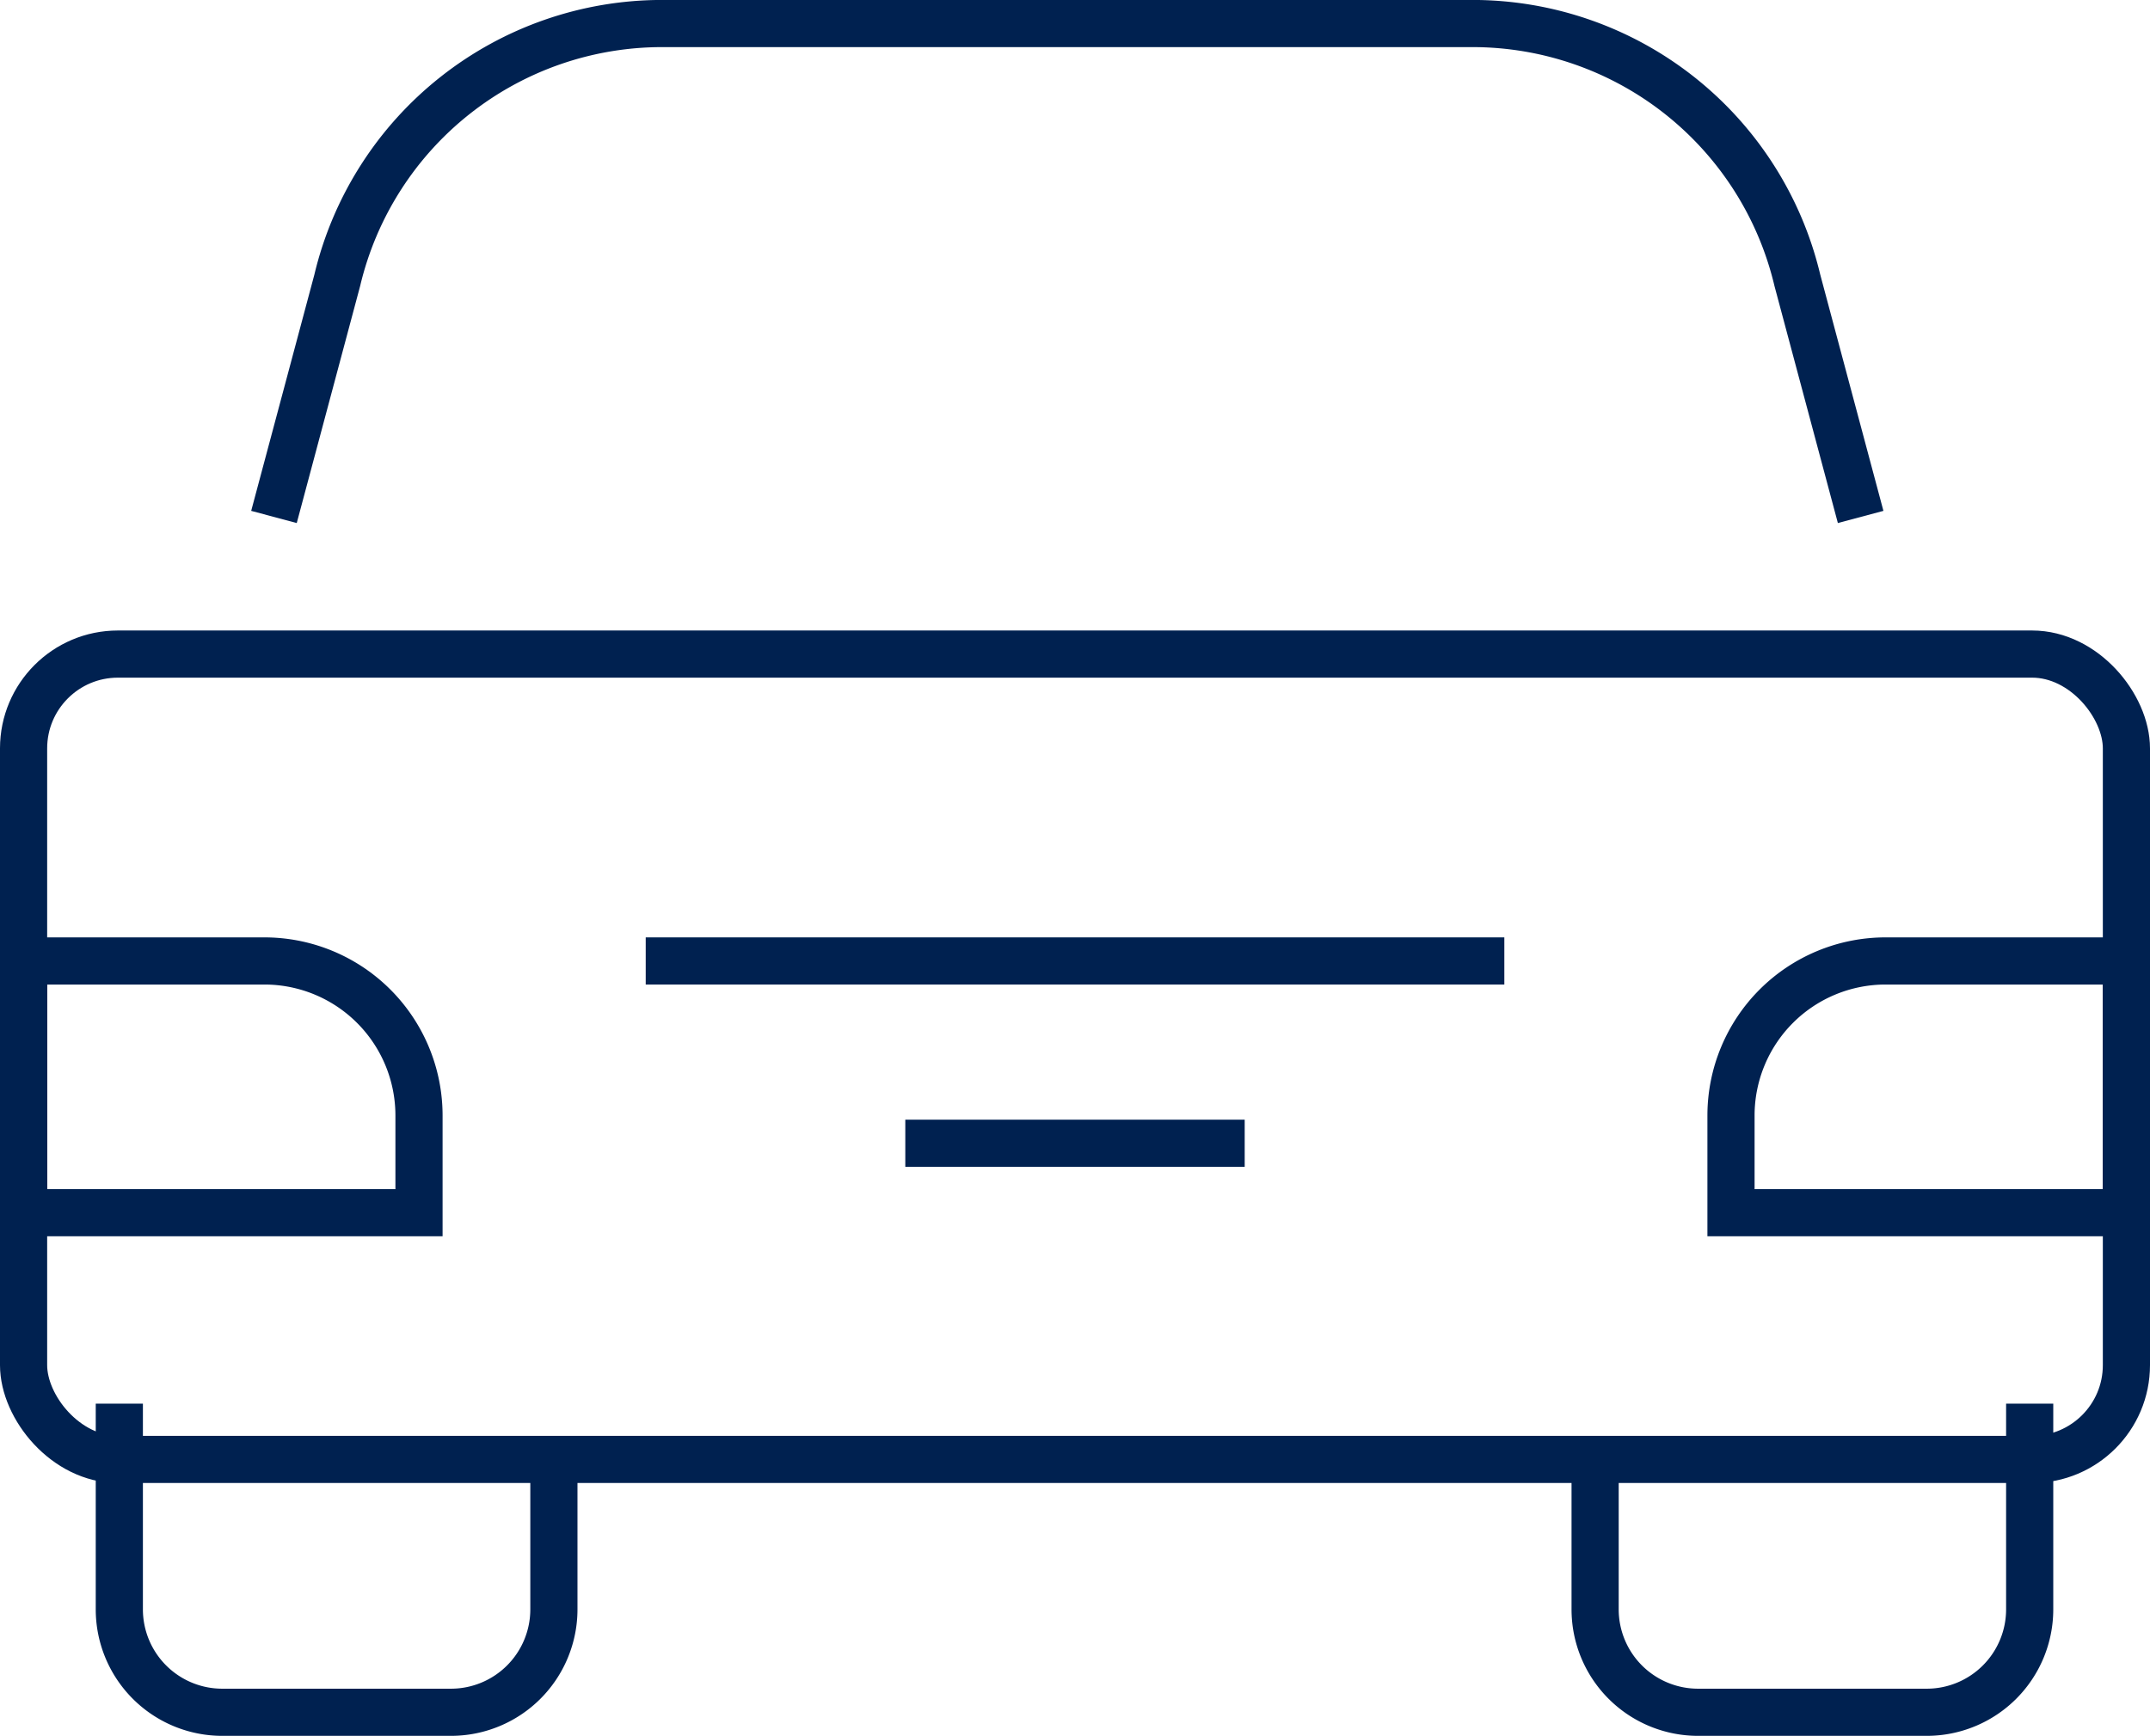
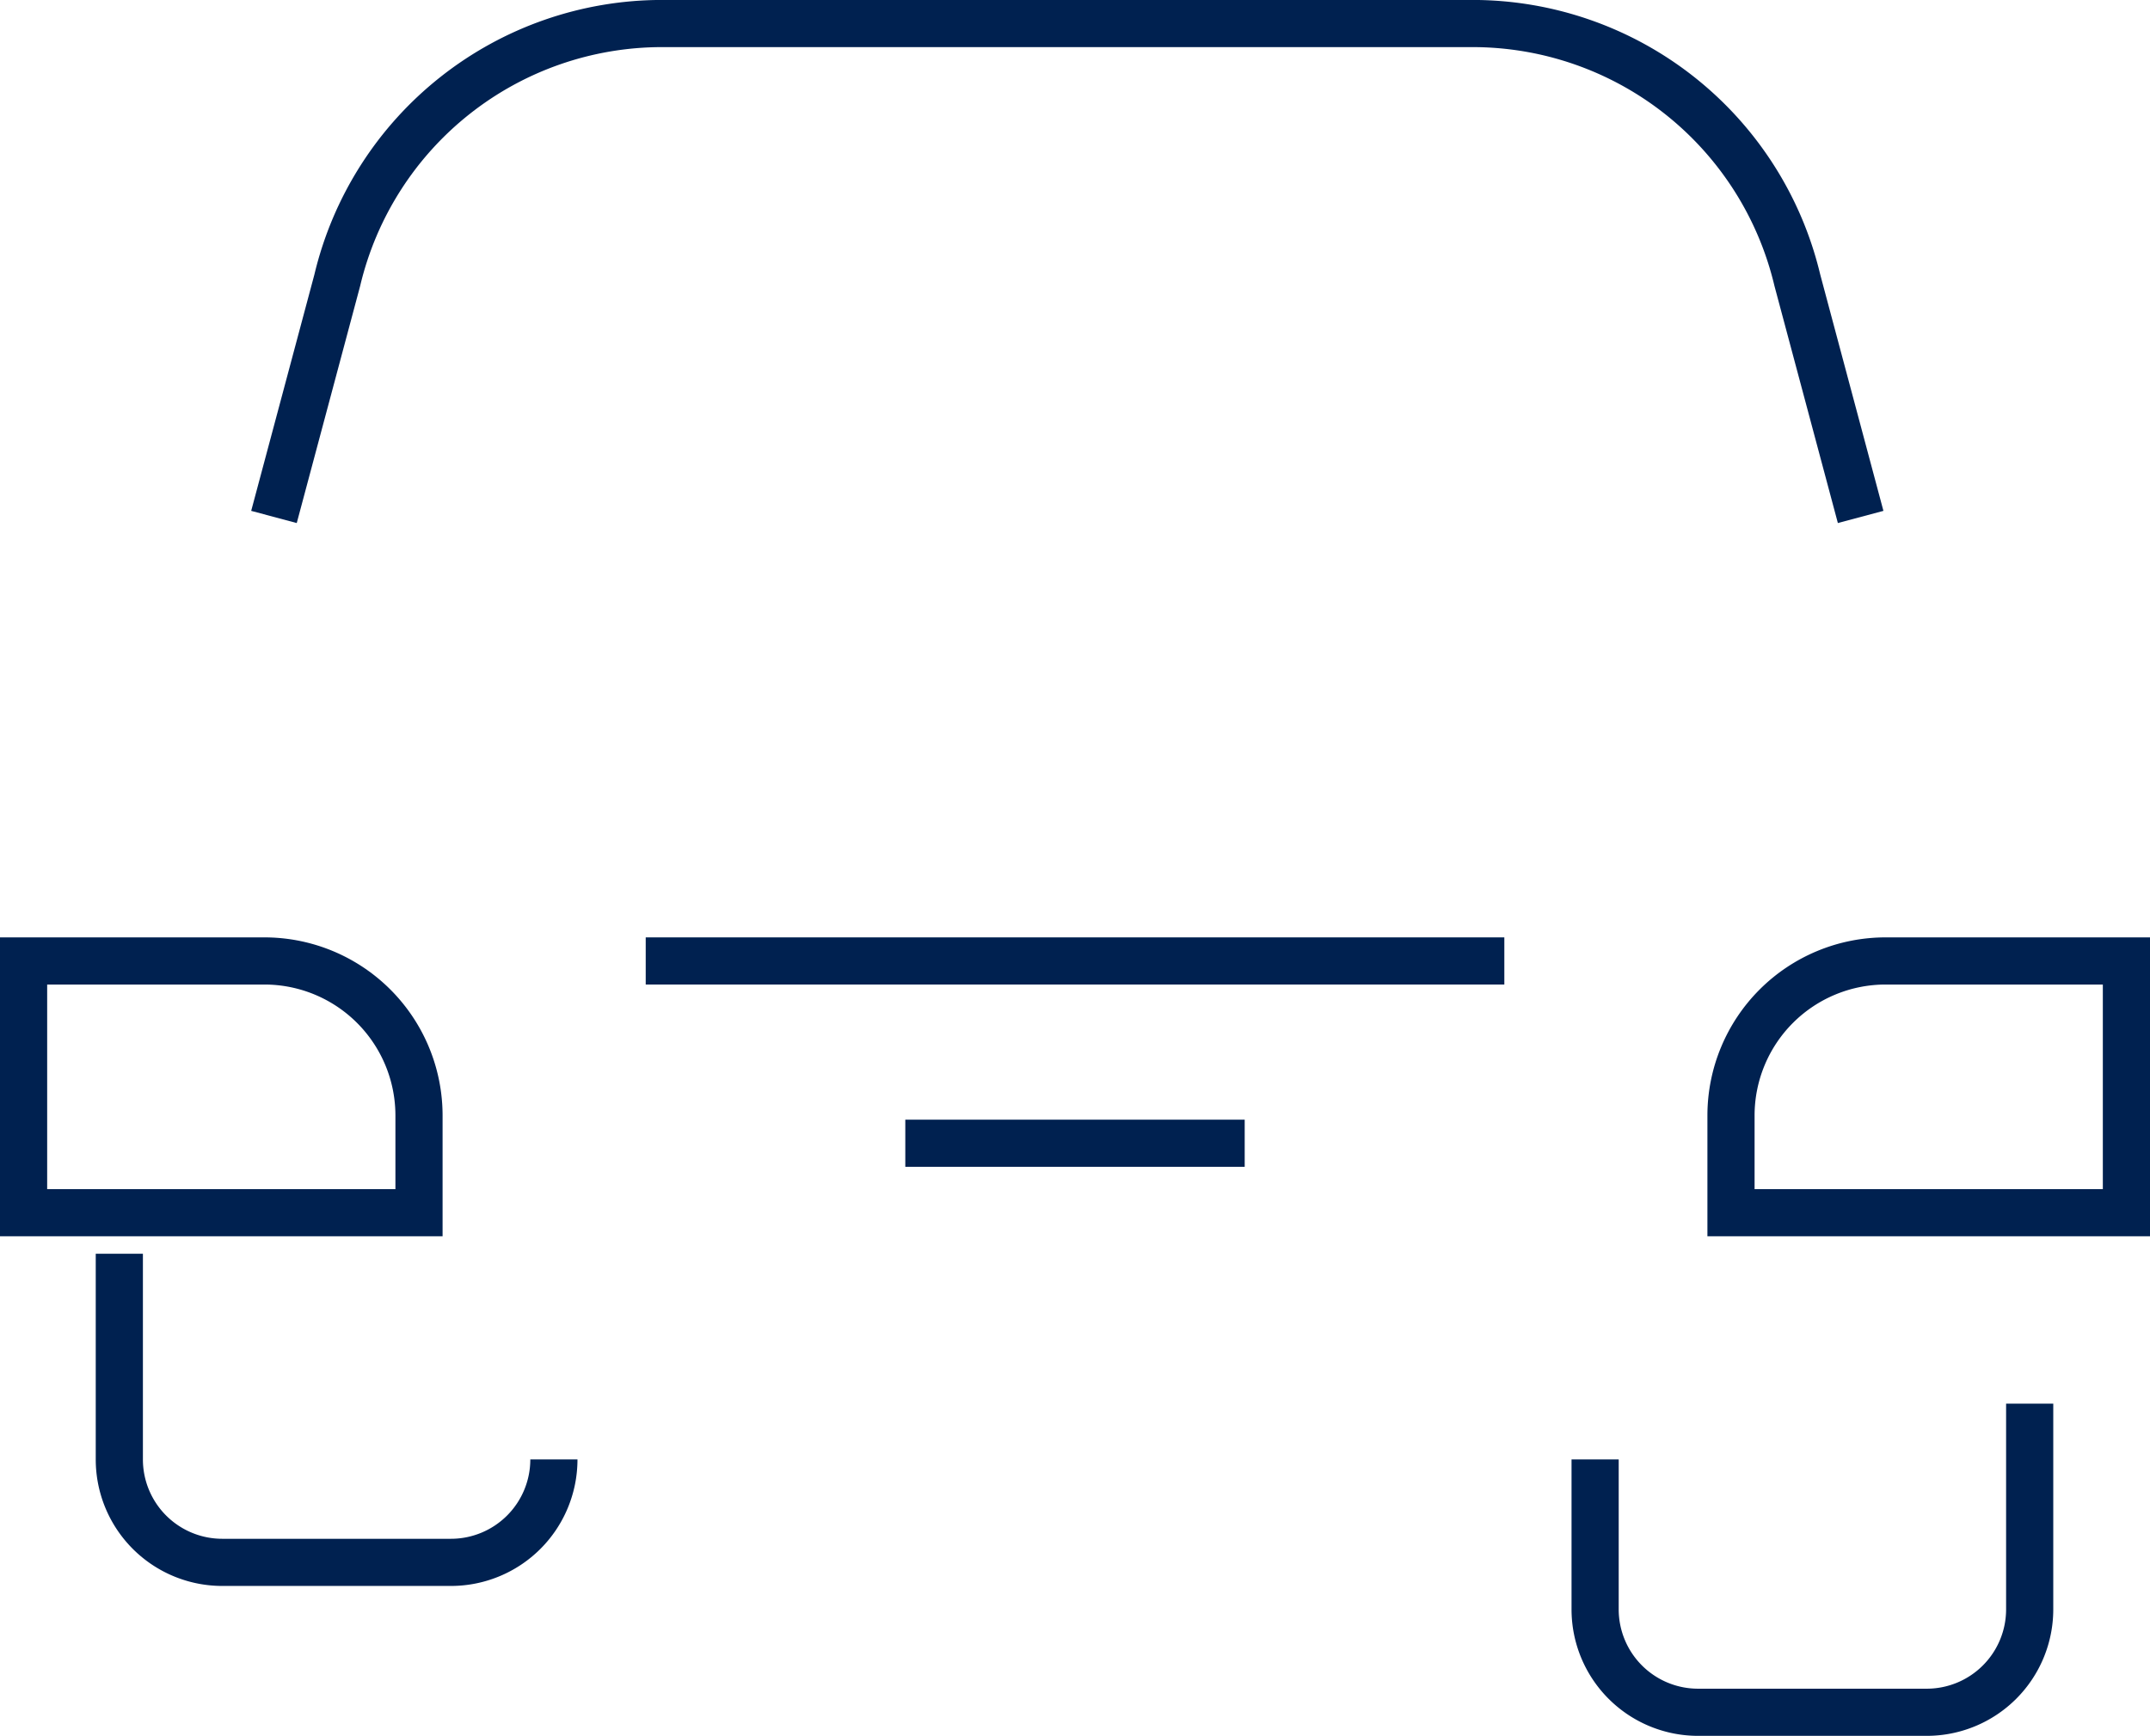
<svg xmlns="http://www.w3.org/2000/svg" width="45.586" height="36.812" viewBox="0 0 45.586 36.812">
  <g data-name="Grupo 4714">
    <g data-name="Grupo 4715" transform="translate(.5 .5)">
-       <rect data-name="Rectángulo 2740" width="44.586" height="17.079" rx="2" transform="translate(0 13.371)" style="fill:none;stroke:#002150;stroke-miterlimit:10" />
-       <path data-name="Trazado 7931" d="M28.959 279.088v3.179a2.183 2.183 0 0 1-2.183 2.183h-4.848a2.183 2.183 0 0 1-2.183-2.183v-4.362" transform="translate(-17.715 -248.638)" style="fill:none;stroke:#002150;stroke-miterlimit:10" />
+       <path data-name="Trazado 7931" d="M28.959 279.088a2.183 2.183 0 0 1-2.183 2.183h-4.848a2.183 2.183 0 0 1-2.183-2.183v-4.362" transform="translate(-17.715 -248.638)" style="fill:none;stroke:#002150;stroke-miterlimit:10" />
      <path data-name="Trazado 7932" d="M325.546 277.906v4.362a2.183 2.183 0 0 1-2.183 2.183h-4.848a2.183 2.183 0 0 1-2.183-2.183v-3.179" transform="translate(-283.011 -248.639)" style="fill:none;stroke:#002150;stroke-miterlimit:10" />
      <path data-name="Trazado 7933" d="m50.8 10.964 1.342-5.019A7.079 7.079 0 0 1 59.027.5h17.182A7.079 7.079 0 0 1 83.1 5.945l1.342 5.019" transform="translate(-45.491 -.501)" style="fill:none;stroke:#002150;stroke-miterlimit:10" />
      <path data-name="Trazado 7934" d="M8.884 194.26H.5v-5.339h5.106a3.278 3.278 0 0 1 3.278 3.279z" transform="translate(-.5 -169.042)" style="fill:none;stroke:#002150;stroke-miterlimit:10" />
      <path data-name="Trazado 7935" d="M343.637 194.26h8.384v-5.339h-5.106a3.278 3.278 0 0 0-3.278 3.278z" transform="translate(-307.435 -169.042)" style="fill:none;stroke:#002150;stroke-miterlimit:10" />
      <path data-name="Línea 843" transform="translate(13.191 19.879)" style="fill:none;stroke:#002150;stroke-miterlimit:10" d="M18.205 0H0" />
      <path data-name="Línea 844" transform="translate(18.695 23.745)" style="fill:none;stroke:#002150;stroke-miterlimit:10" d="M7.196 0H0" />
    </g>
  </g>
</svg>